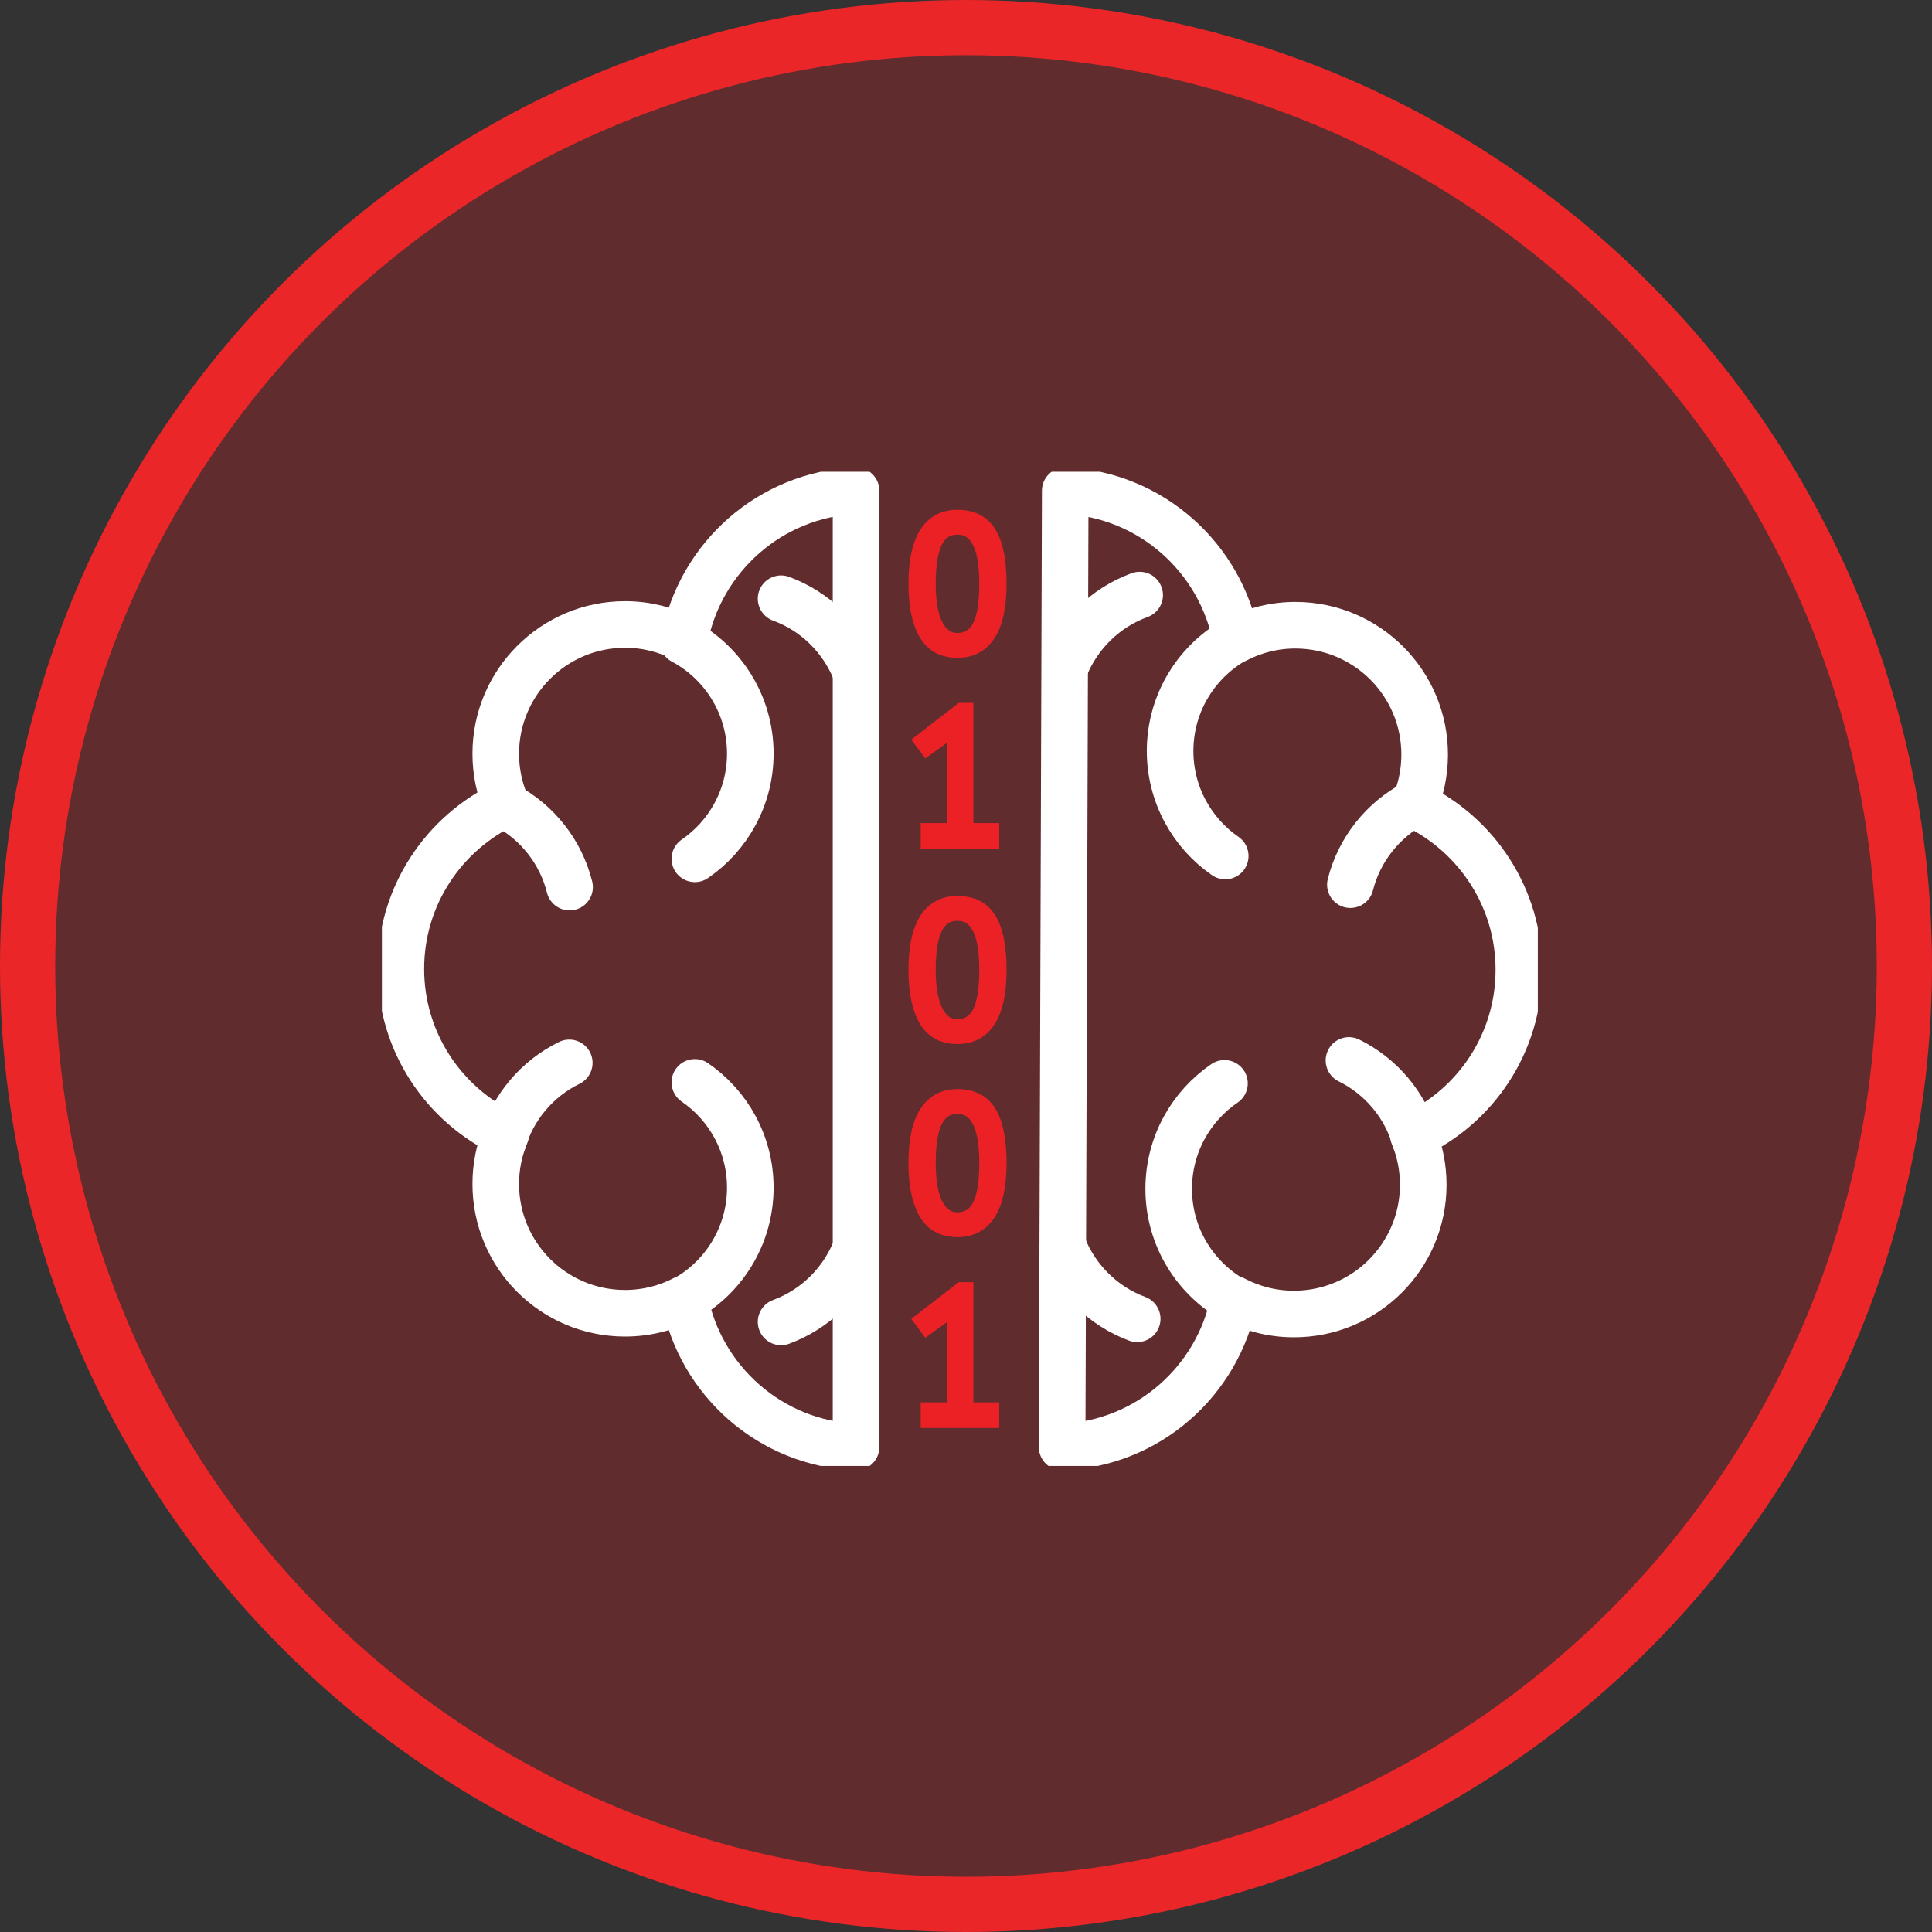
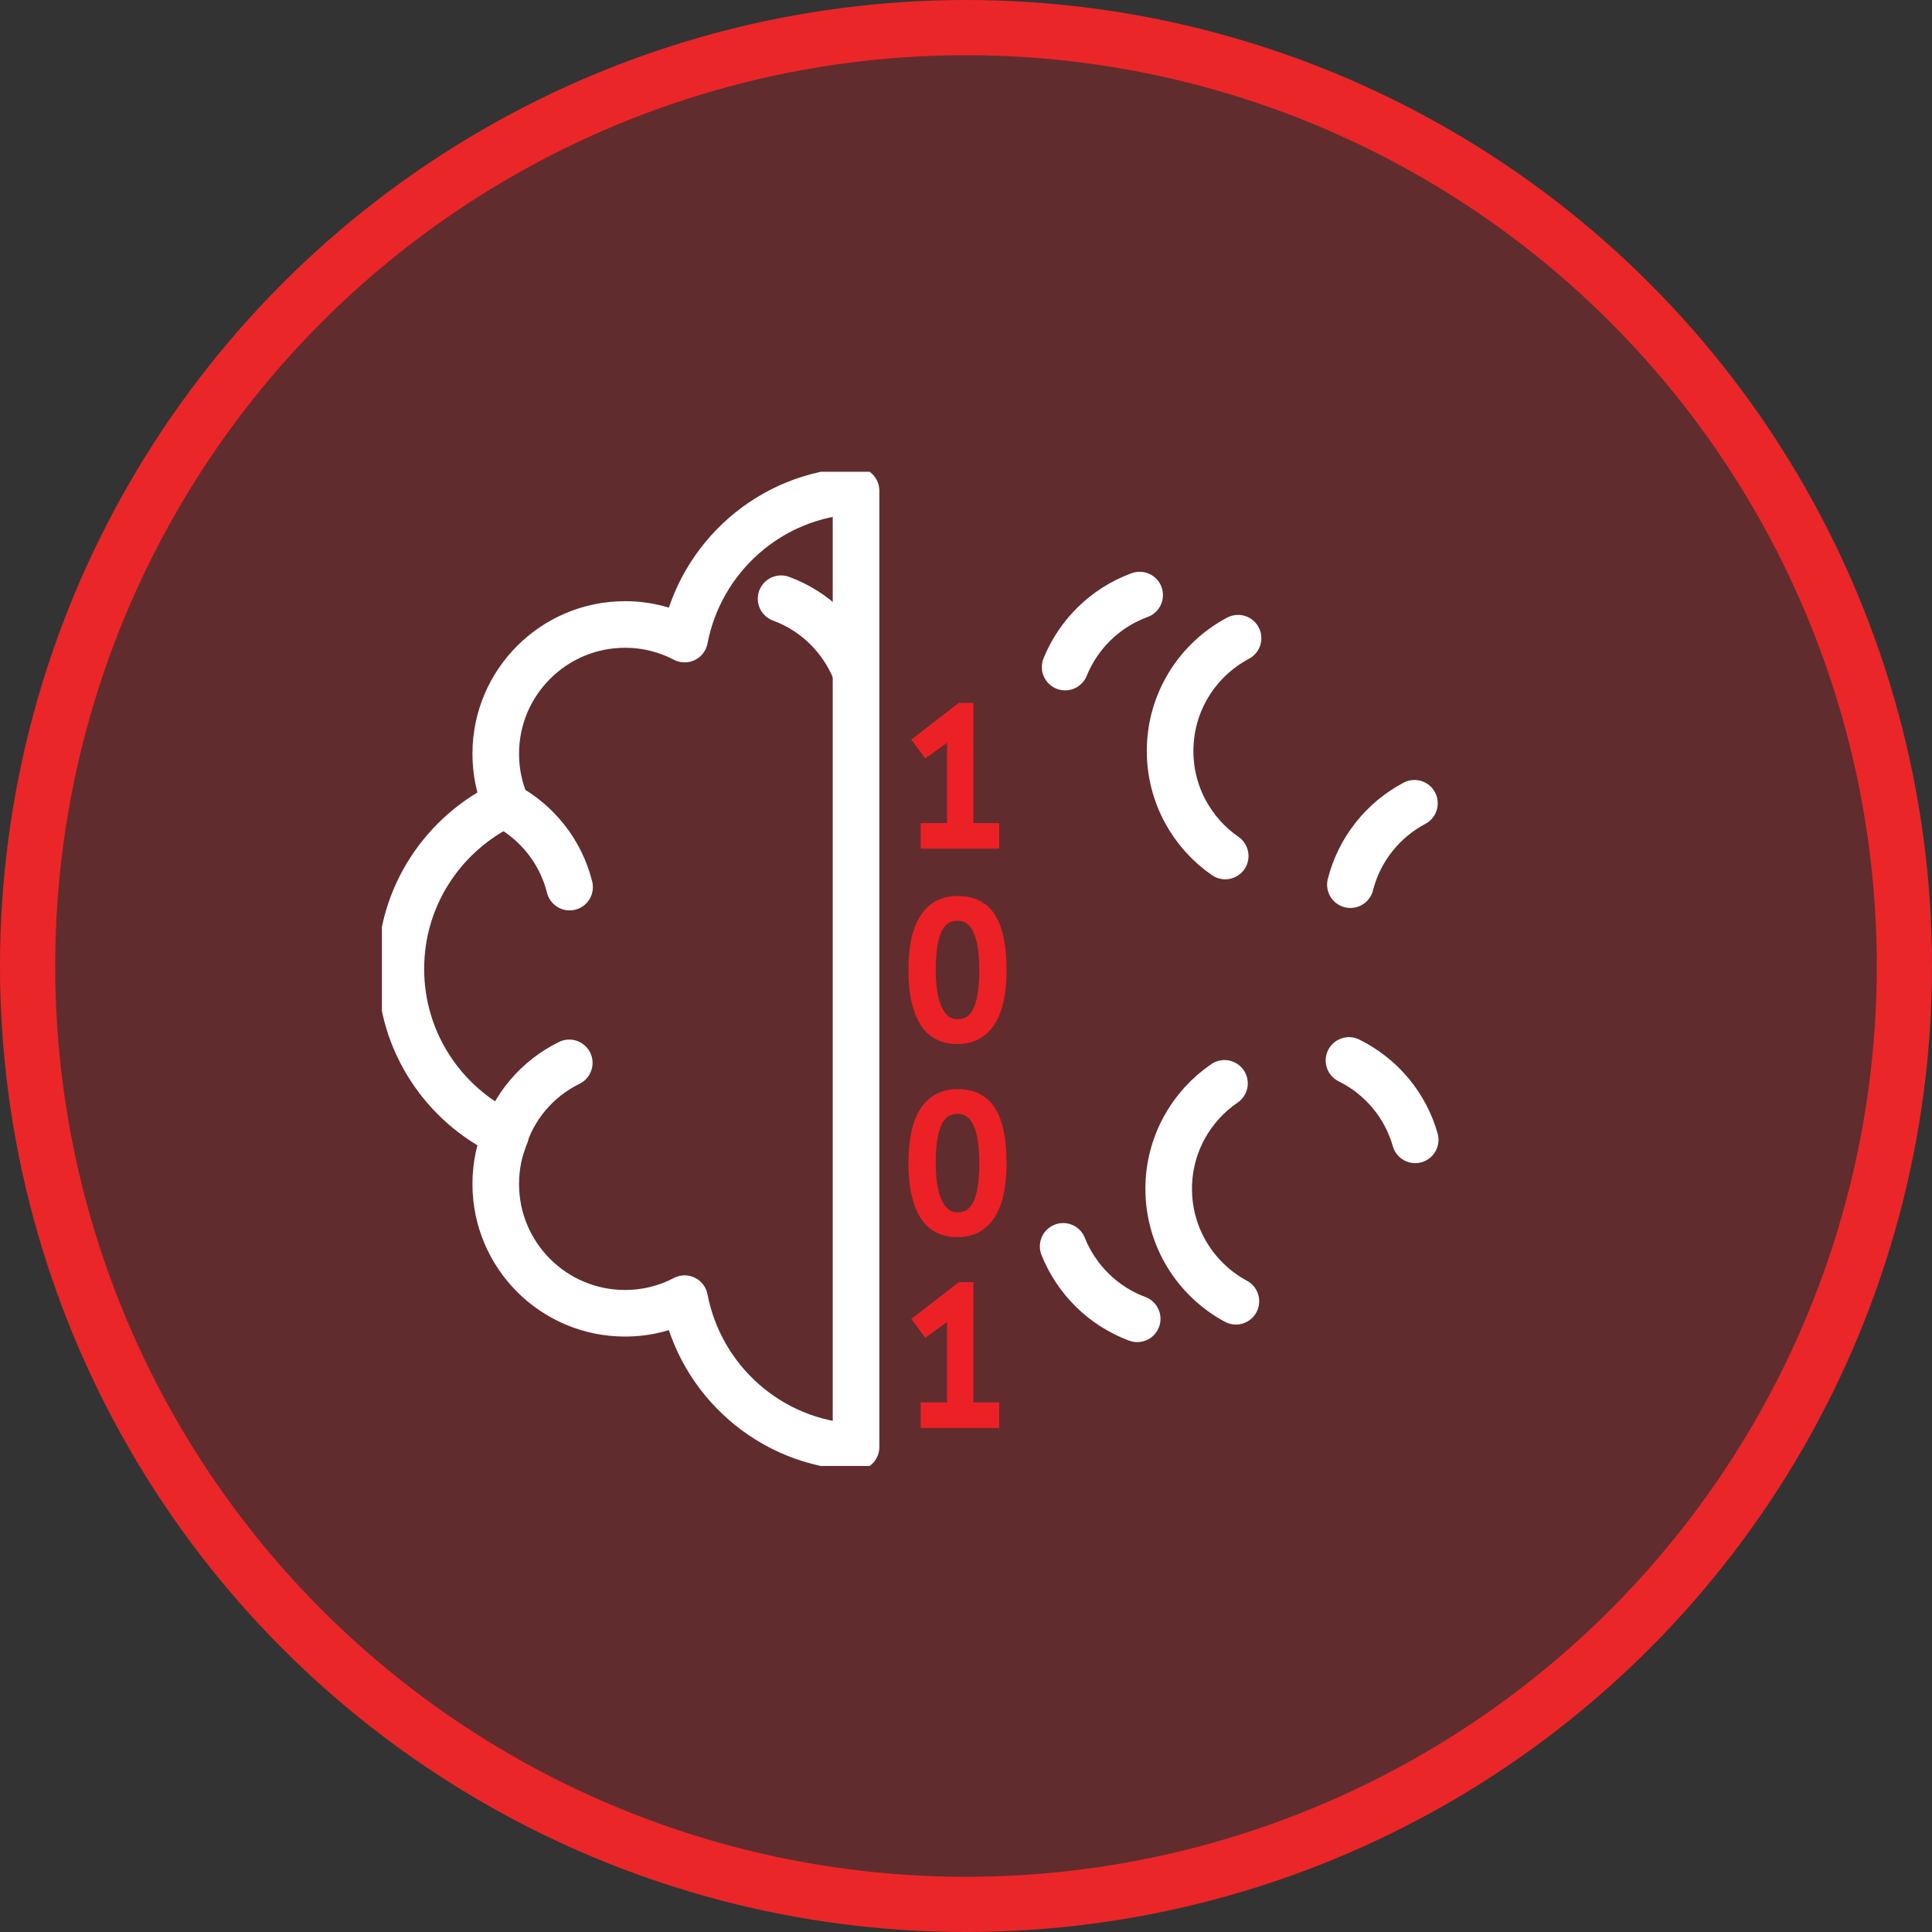
<svg xmlns="http://www.w3.org/2000/svg" width="70" height="70" viewBox="0 0 70 70" fill="none">
  <rect x="0" y="0" width="70" height="70" fill="#333333" stroke="none" />
  <circle cx="35" cy="35" r="34" fill="#A62126" fill-opacity="0.4" stroke="#EB2628" stroke-width="2" />
  <g clip-path="url(#clip0_1670_15431)">
    <path d="M31.016 17.78V52.429C27.915 52.296 25.372 50.027 24.805 47.053C24.161 47.39 23.427 47.582 22.646 47.582C20.061 47.582 17.962 45.488 17.962 42.898C17.962 42.258 18.09 41.648 18.325 41.09C16.081 40.032 14.524 37.753 14.524 35.104C14.524 32.459 16.081 30.181 18.325 29.119C18.09 28.56 17.962 27.95 17.962 27.31C17.962 24.725 20.061 22.626 22.646 22.626C23.427 22.626 24.161 22.818 24.805 23.155C25.372 20.186 27.915 17.912 31.016 17.78Z" stroke="white" stroke-width="1.688" stroke-linecap="round" stroke-linejoin="round" />
-     <path d="M24.736 23.224C26.193 24.002 27.185 25.537 27.185 27.304C27.185 28.887 26.389 30.284 25.176 31.117" stroke="white" stroke-width="1.688" stroke-linecap="round" stroke-linejoin="round" />
-     <path d="M24.736 47.109C26.193 46.332 27.185 44.796 27.185 43.029C27.185 41.446 26.389 40.049 25.176 39.216" stroke="white" stroke-width="1.688" stroke-linecap="round" stroke-linejoin="round" />
    <path d="M18.326 29.184C19.464 29.791 20.318 30.86 20.637 32.141" stroke="white" stroke-width="1.688" stroke-linecap="round" stroke-linejoin="round" />
    <path d="M20.626 38.51C19.469 39.076 18.579 40.113 18.217 41.378" stroke="white" stroke-width="1.688" stroke-linecap="round" stroke-linejoin="round" />
-     <path d="M30.991 45.279C30.509 46.475 29.539 47.439 28.3 47.895" stroke="white" stroke-width="1.688" stroke-linecap="round" stroke-linejoin="round" />
    <path d="M30.991 24.309C30.509 23.113 29.539 22.148 28.3 21.693" stroke="white" stroke-width="1.688" stroke-linecap="round" stroke-linejoin="round" />
-     <path d="M38.595 17.78L38.482 52.428C41.584 52.306 44.134 50.045 44.711 47.074C45.354 47.413 46.087 47.607 46.868 47.609C49.453 47.618 51.559 45.53 51.567 42.941C51.569 42.301 51.443 41.69 51.21 41.131C53.458 40.08 55.022 37.807 55.031 35.158C55.039 32.513 53.49 30.23 51.249 29.16C51.486 28.602 51.616 27.993 51.618 27.353C51.626 24.767 49.534 22.662 46.949 22.653C46.168 22.651 45.434 22.84 44.789 23.175C44.231 20.204 41.696 17.922 38.595 17.78Z" stroke="white" stroke-width="1.688" stroke-linecap="round" stroke-linejoin="round" />
    <path d="M44.857 23.123C43.398 23.896 42.401 25.428 42.395 27.195C42.39 28.778 43.182 30.178 44.392 31.015" stroke="white" stroke-width="1.688" stroke-linecap="round" stroke-linejoin="round" />
    <path d="M44.779 47.147C43.325 46.364 42.338 44.825 42.344 43.059C42.349 41.476 43.149 40.081 44.365 39.252" stroke="white" stroke-width="1.688" stroke-linecap="round" stroke-linejoin="round" />
    <path d="M51.248 29.104C50.108 29.707 49.251 30.774 48.927 32.053" stroke="white" stroke-width="1.688" stroke-linecap="round" stroke-linejoin="round" />
    <path d="M48.876 38.422C50.032 38.992 50.918 40.032 51.276 41.298" stroke="white" stroke-width="1.688" stroke-linecap="round" stroke-linejoin="round" />
    <path d="M38.52 45.158C38.998 46.356 39.966 47.323 41.203 47.783" stroke="white" stroke-width="1.688" stroke-linecap="round" stroke-linejoin="round" />
    <path d="M38.592 24.169C39.077 22.974 40.051 22.013 41.292 21.561" stroke="white" stroke-width="1.688" stroke-linecap="round" stroke-linejoin="round" />
-     <path d="M33.126 21.152C33.126 20.334 33.258 19.717 33.525 19.303C33.791 18.889 34.179 18.682 34.688 18.682C35.239 18.682 35.638 18.885 35.886 19.293C36.134 19.7 36.258 20.32 36.258 21.152C36.258 21.972 36.125 22.588 35.859 23.002C35.593 23.416 35.203 23.623 34.688 23.623C34.147 23.623 33.751 23.407 33.501 22.975C33.251 22.543 33.126 21.935 33.126 21.152ZM33.692 21.152C33.692 21.448 33.711 21.718 33.75 21.961C33.788 22.205 33.849 22.414 33.931 22.589C34.012 22.765 34.116 22.901 34.241 22.999C34.367 23.097 34.515 23.146 34.688 23.146C35.034 23.146 35.288 22.985 35.449 22.664C35.611 22.344 35.692 21.84 35.692 21.152C35.692 20.861 35.675 20.593 35.641 20.347C35.606 20.101 35.549 19.89 35.47 19.712C35.39 19.535 35.287 19.398 35.159 19.303C35.032 19.207 34.875 19.16 34.688 19.16C34.347 19.16 34.096 19.321 33.934 19.644C33.773 19.967 33.692 20.47 33.692 21.152Z" fill="#EB2126" stroke="#EB2126" stroke-width="0.422" stroke-miterlimit="10" />
    <path d="M33.569 30.033H34.524V26.729L34.593 26.326L34.32 26.647L33.569 27.186L33.31 26.838L34.811 25.678H35.057V30.033H35.992V30.538H33.569V30.033Z" fill="#EB2126" stroke="#EB2126" stroke-width="0.422" stroke-miterlimit="10" />
    <path d="M33.126 35.145C33.126 34.326 33.258 33.71 33.525 33.295C33.791 32.881 34.179 32.674 34.688 32.674C35.239 32.674 35.638 32.878 35.886 33.285C36.134 33.693 36.258 34.313 36.258 35.145C36.258 35.964 36.125 36.581 35.859 36.995C35.593 37.409 35.203 37.616 34.688 37.616C34.147 37.616 33.751 37.4 33.501 36.968C33.251 36.535 33.126 35.928 33.126 35.145ZM33.692 35.145C33.692 35.441 33.711 35.711 33.75 35.954C33.788 36.198 33.849 36.407 33.931 36.582C34.012 36.757 34.116 36.894 34.241 36.992C34.367 37.09 34.515 37.138 34.688 37.138C35.034 37.138 35.288 36.978 35.449 36.657C35.611 36.336 35.692 35.832 35.692 35.145C35.692 34.854 35.675 34.586 35.641 34.34C35.606 34.094 35.549 33.883 35.47 33.705C35.39 33.528 35.287 33.391 35.159 33.295C35.032 33.2 34.875 33.152 34.688 33.152C34.347 33.152 34.096 33.314 33.934 33.637C33.773 33.96 33.692 34.463 33.692 35.145Z" fill="#EB2126" stroke="#EB2126" stroke-width="0.422" stroke-miterlimit="10" />
    <path d="M33.126 42.142C33.126 41.322 33.258 40.706 33.525 40.292C33.791 39.878 34.179 39.671 34.688 39.671C35.239 39.671 35.638 39.874 35.886 40.282C36.134 40.689 36.258 41.309 36.258 42.142C36.258 42.961 36.125 43.577 35.859 43.991C35.593 44.405 35.203 44.612 34.688 44.612C34.147 44.612 33.751 44.397 33.501 43.964C33.251 43.532 33.126 42.924 33.126 42.142ZM33.692 42.142C33.692 42.437 33.711 42.707 33.75 42.95C33.788 43.194 33.849 43.403 33.931 43.578C34.012 43.754 34.116 43.89 34.241 43.988C34.367 44.086 34.515 44.135 34.688 44.135C35.034 44.135 35.288 43.974 35.449 43.653C35.611 43.333 35.692 42.829 35.692 42.142C35.692 41.85 35.675 41.582 35.641 41.336C35.606 41.09 35.549 40.879 35.47 40.701C35.39 40.524 35.287 40.387 35.159 40.292C35.032 40.196 34.875 40.148 34.688 40.148C34.347 40.148 34.096 40.31 33.934 40.633C33.773 40.956 33.692 41.459 33.692 42.142Z" fill="#EB2126" stroke="#EB2126" stroke-width="0.422" stroke-miterlimit="10" />
    <path d="M33.569 51.022H34.524V47.718L34.593 47.315L34.32 47.636L33.569 48.176L33.31 47.827L34.811 46.667H35.057V51.022H35.992V51.527H33.569V51.022Z" fill="#EB2126" stroke="#EB2126" stroke-width="0.422" stroke-miterlimit="10" />
  </g>
  <defs>
    <clipPath id="clip0_1670_15431">
      <rect width="41.881" height="36.022" fill="white" transform="translate(13.837 17.093)" />
    </clipPath>
  </defs>
</svg>